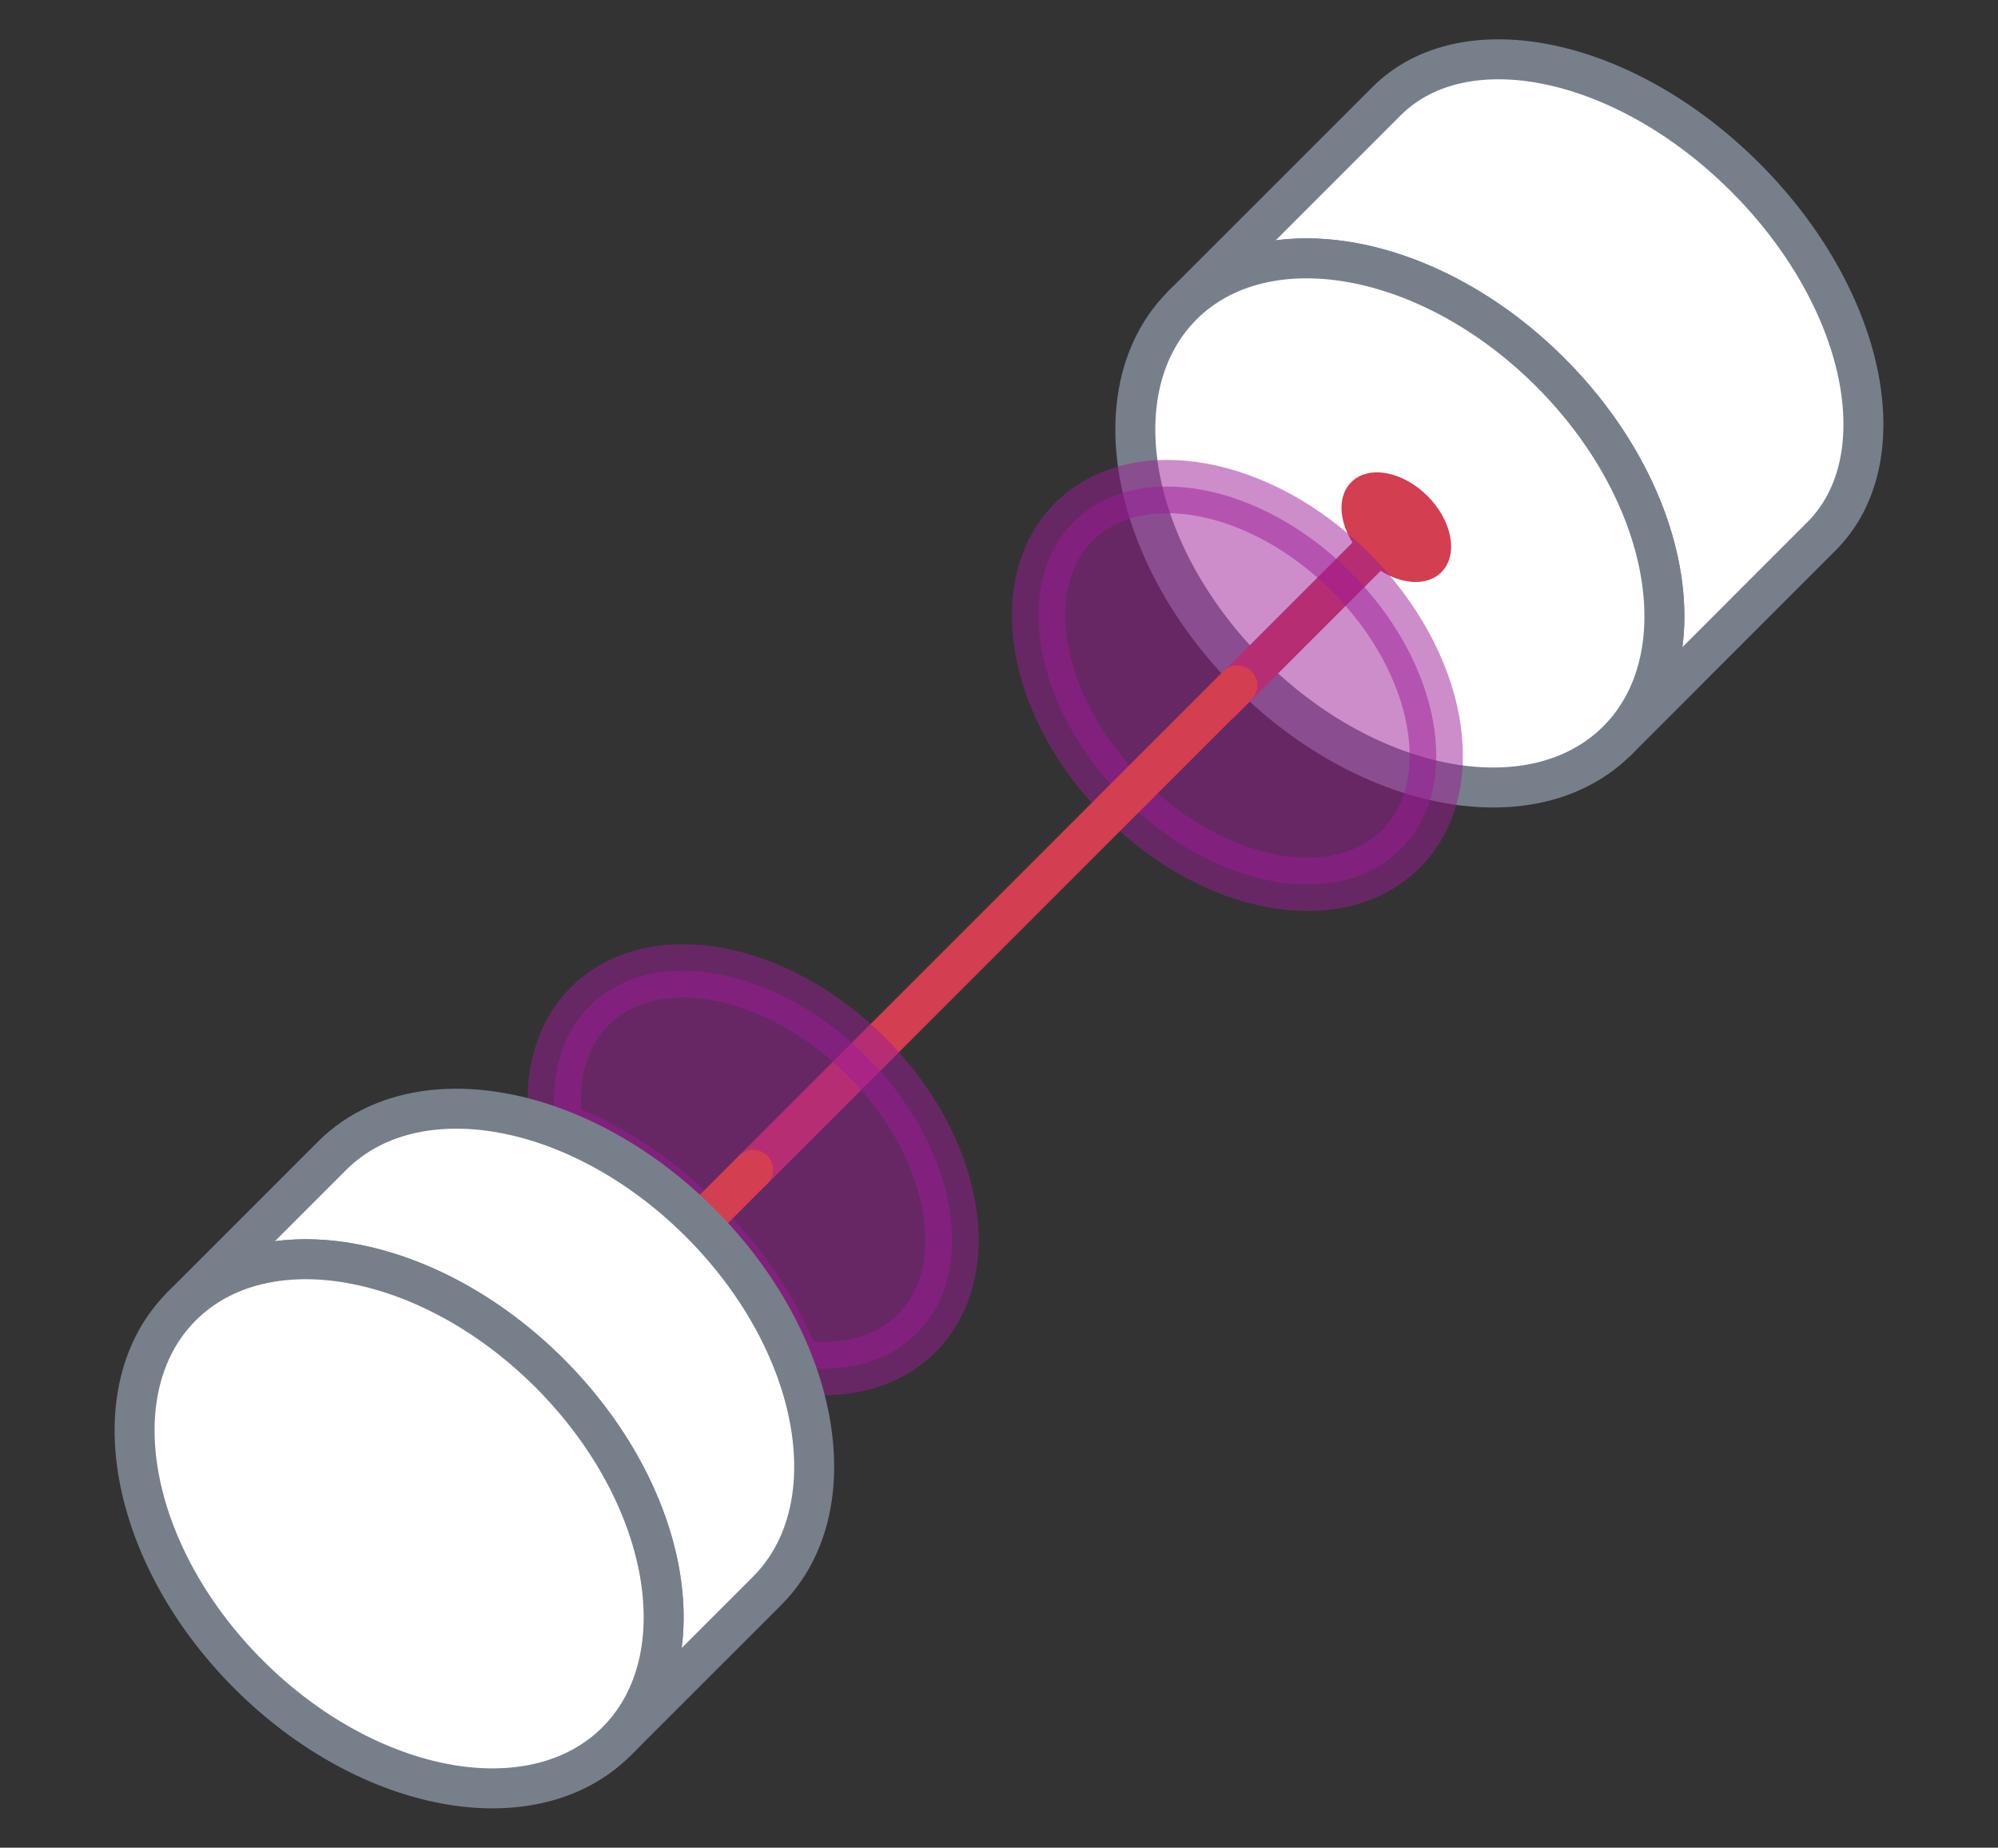
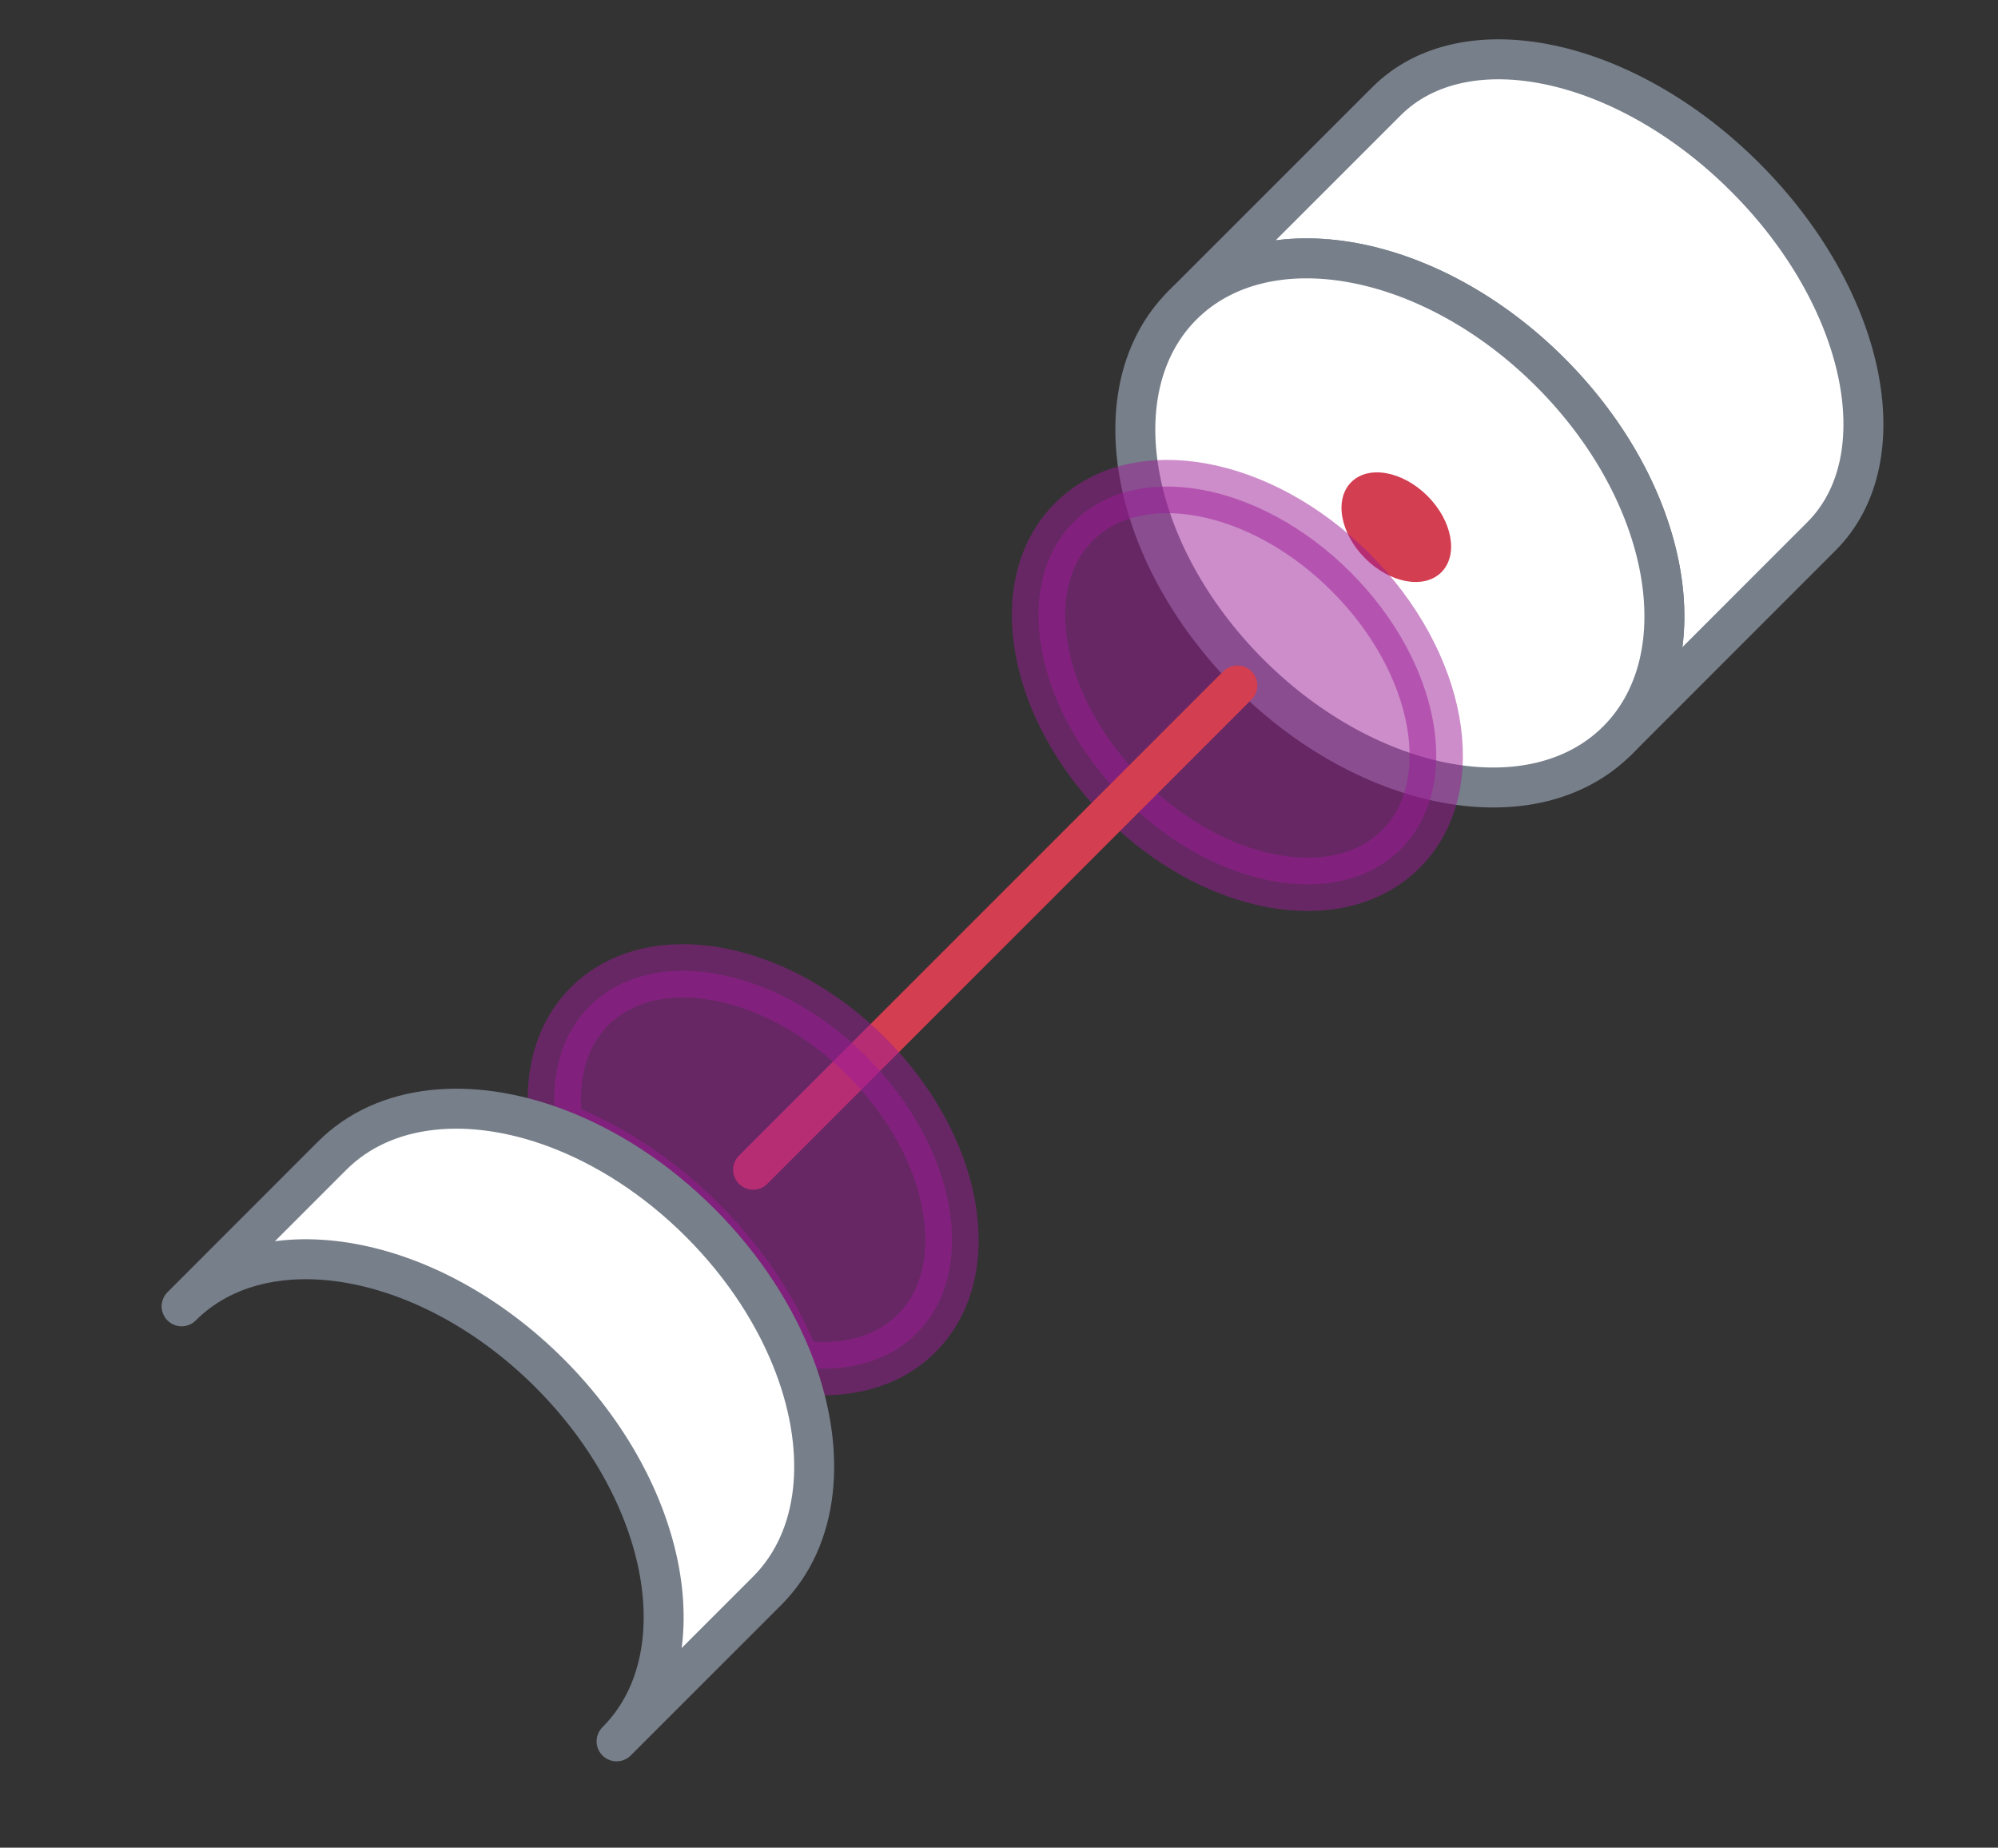
<svg xmlns="http://www.w3.org/2000/svg" id="Layer_1" data-name="Layer 1" viewBox="0 0 300 277.394">
  <rect x="0" y="0" width="300" height="277.394" fill="#333333" stroke="none" />
  <defs>
    <style>
      .cls-1 {
        fill: none;
        stroke: #d33e50;
      }

      .cls-1, .cls-2, .cls-3 {
        stroke-linecap: round;
        stroke-linejoin: round;
      }

      .cls-1, .cls-4, .cls-3 {
        stroke-width: 6px;
      }

      .cls-5 {
        fill: #d33e50;
      }

      .cls-2 {
        fill: #9d1d96;
        opacity: .5;
        stroke: #9d1d96;
        stroke-width: 8px;
      }

      .cls-4 {
        stroke-miterlimit: 10;
      }

      .cls-4, .cls-3 {
        fill: #fff;
        stroke: #777f8a;
      }
    </style>
  </defs>
  <path class="cls-3" d="M273.5,80.507l-30.65,30.66c12.48-12.49,7.98-37.23-10.06-55.26-18.03-18.04-42.77-22.54-55.26-10.06l30.66-30.65c11.72-11.72,35.84-6.6,53.87,11.44,18.04,18.03,23.16,42.15,11.44,53.87Z" />
  <path class="cls-4" d="M242.85,111.167c-12.49,12.48-37.23,7.98-55.27-10.05-18.03-18.04-22.53-42.78-10.05-55.27,12.49-12.48,37.23-7.98,55.26,10.06,18.04,18.03,22.54,42.77,10.06,55.26Z" />
  <ellipse class="cls-5" cx="209.657" cy="79.145" rx="6.622" ry="9.567" transform="translate(5.443 171.431) rotate(-45)" />
-   <line class="cls-1" x1="211.554" y1="77.213" x2="183.387" y2="105.381" />
  <ellipse class="cls-2" cx="185.793" cy="102.904" rx="24.032" ry="34.72" transform="translate(-18.346 161.516) rotate(-45)" />
  <line class="cls-1" x1="185.793" y1="102.904" x2="113.084" y2="175.613" />
  <path class="cls-2" d="M137.63,200.167c-4.5,4.5-11.12,6.06-18.3,4.97-2.81-7.47-7.6-14.97-14.2-21.57-6.6-6.6-14.1-11.39-21.57-14.2-1.09-7.18,.47-13.8,4.97-18.3,9.39-9.39,27.99-6.01,41.55,7.55s16.94,32.16,7.55,41.55Z" />
-   <line class="cls-1" x1="113.08" y1="175.617" x2="105.13" y2="183.567" />
  <path class="cls-3" d="M115.19,238.827l-22.61,22.6c12.49-12.48,7.99-37.22-10.05-55.26-18.04-18.04-42.78-22.54-55.26-10.05l22.6-22.61c7.92-7.91,20.76-9,33.69-4.14,7.47,2.81,14.97,7.6,21.57,14.2,6.6,6.6,11.39,14.1,14.2,21.57,4.86,12.93,3.77,25.77-4.14,33.69Z" />
-   <path class="cls-4" d="M92.58,261.427c-12.48,12.48-37.22,7.98-55.26-10.05-18.03-18.04-22.53-42.78-10.05-55.26,12.48-12.49,37.22-7.99,55.26,10.05,18.04,18.04,22.54,42.78,10.05,55.26Z" />
</svg>